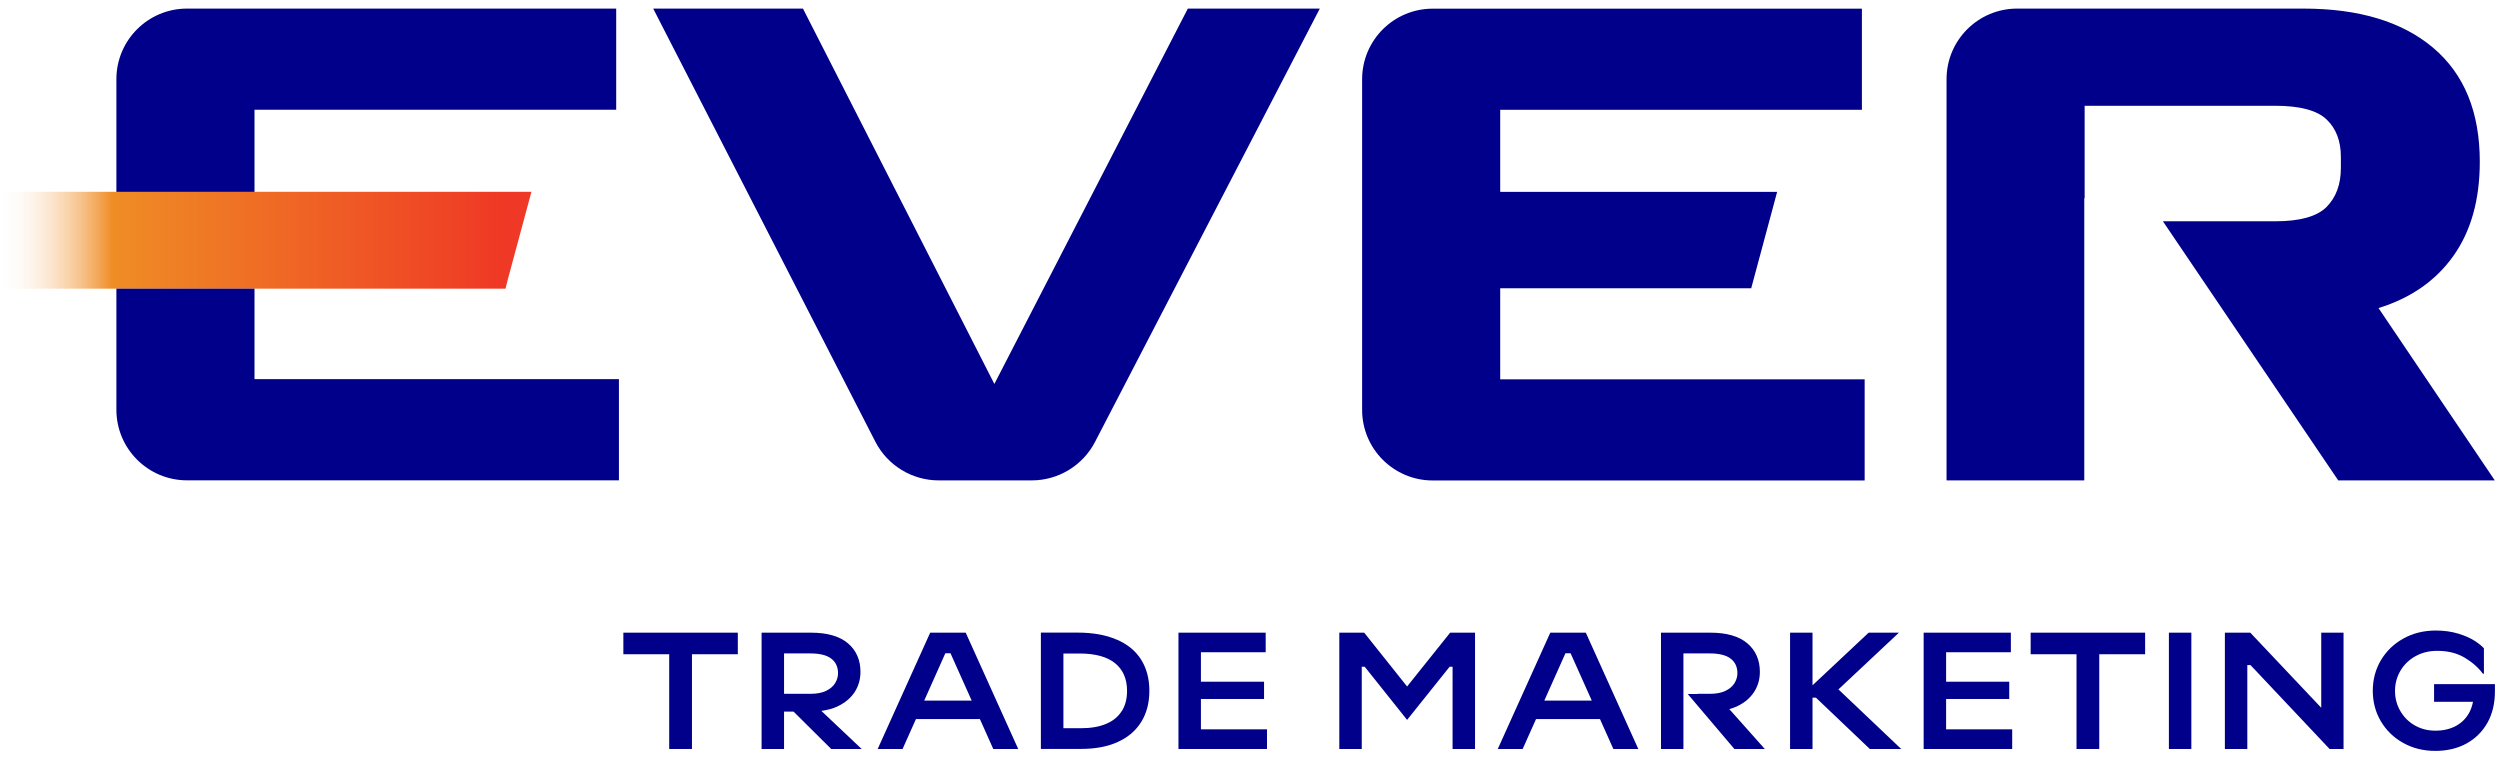
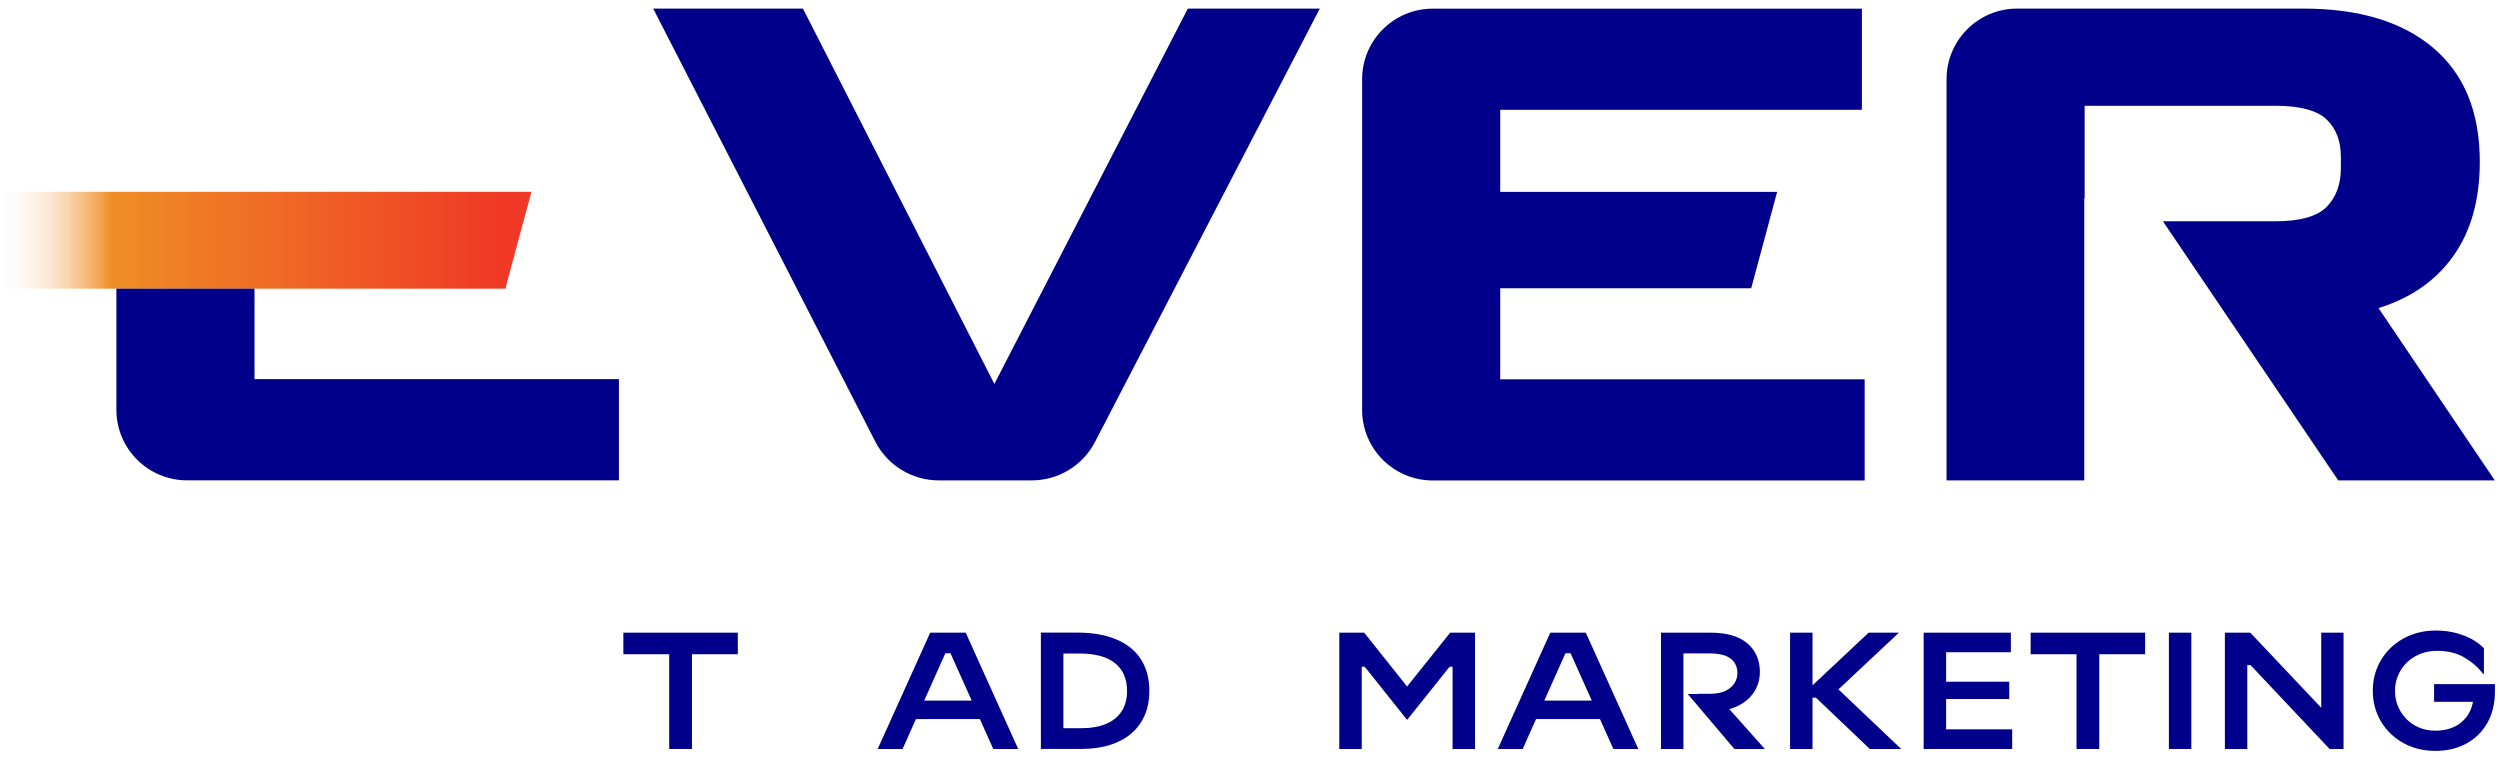
<svg xmlns="http://www.w3.org/2000/svg" width="165" height="50" viewBox="0 0 165 50" fill="none">
  <path d="M65.628 25.341L52.995 0.567H43.111L57.771 29.148C58.575 30.717 60.194 31.706 61.958 31.706H68.094C69.849 31.706 71.462 30.727 72.271 29.167L87.107 0.567H78.397L65.628 25.341Z" fill="#00008A" />
  <path d="M99.014 19.025H115.58L117.291 12.664H99.014V7.249H122.886V0.572H94.559C91.986 0.572 89.9 2.658 89.9 5.231V27.052C89.9 29.625 91.986 31.711 94.559 31.711H123.067V25.034H99.014V19.034V19.025Z" fill="#00008A" />
  <path d="M156.989 20.331C159.124 19.668 160.771 18.518 161.931 16.88C163.091 15.242 163.666 13.171 163.666 10.676C163.666 7.396 162.643 4.895 160.596 3.16C158.549 1.43 155.693 0.567 152.023 0.567H133.131C130.558 0.567 128.472 2.653 128.472 5.227V31.706H137.586H137.562V13.079H137.586V6.981H150.17C151.793 6.981 152.924 7.283 153.553 7.883C154.187 8.487 154.498 9.311 154.498 10.364V11.085C154.498 12.167 154.182 13.025 153.553 13.659C152.919 14.292 151.793 14.604 150.17 14.604H142.752L154.323 31.706H164.656L156.984 20.336L156.989 20.331Z" fill="#00008A" />
  <path d="M34.991 12.659H16.797H7.682H-0.491V19.054H7.682H16.797H33.363L33.519 18.43L35.074 12.659H34.991Z" fill="url(#paint0_linear_119_1800)" />
  <path d="M16.797 19.054H7.682V27.042C7.682 29.616 9.768 31.702 12.342 31.702H40.849V25.024H16.797V19.054Z" fill="#00008A" />
-   <path d="M16.797 7.244H40.669V0.567H12.342C9.768 0.567 7.682 2.653 7.682 5.227V12.664H16.797V7.249V7.244Z" fill="#00008A" />
  <path d="M41.142 43.18H44.168V49.433H45.669V43.18H48.696V41.756H41.142V43.18Z" fill="#00008A" />
-   <path d="M55.276 46.621C55.763 46.392 56.138 46.08 56.402 45.685C56.66 45.29 56.791 44.846 56.791 44.344C56.791 43.555 56.514 42.926 55.963 42.458C55.412 41.99 54.598 41.756 53.521 41.756H50.265V49.433H51.747V46.967H52.376L54.861 49.433H56.87L54.208 46.918C54.603 46.864 54.964 46.772 55.281 46.621H55.276ZM51.747 43.126H53.492C54.111 43.126 54.574 43.243 54.866 43.472C55.164 43.701 55.31 44.023 55.31 44.432C55.31 44.666 55.242 44.886 55.115 45.095C54.983 45.305 54.783 45.47 54.511 45.602C54.242 45.729 53.901 45.792 53.492 45.792H51.747V43.126Z" fill="#00008A" />
  <path d="M61.393 41.756L57.927 49.433H59.57L60.452 47.459H64.673L65.555 49.433H67.202L63.737 41.756H61.388H61.393ZM60.998 46.24L62.392 43.116H62.733L64.132 46.24H60.998Z" fill="#00008A" />
  <path d="M73.699 42.215C72.992 41.907 72.13 41.752 71.121 41.752H68.698V49.428H71.355C72.295 49.428 73.109 49.277 73.782 48.965C74.459 48.658 74.971 48.214 75.327 47.639C75.683 47.064 75.858 46.377 75.858 45.587C75.858 44.798 75.673 44.106 75.312 43.531C74.947 42.955 74.411 42.517 73.699 42.21V42.215ZM74.035 46.928C73.806 47.298 73.465 47.581 73.012 47.771C72.559 47.966 71.993 48.063 71.326 48.063H70.185V43.131H71.238C72.286 43.131 73.07 43.345 73.597 43.774C74.123 44.203 74.386 44.812 74.386 45.602C74.386 46.123 74.269 46.567 74.04 46.932L74.035 46.928Z" fill="#00008A" />
-   <path d="M79.26 46.133H83.427V44.993H79.26V43.048H83.535V41.756H77.779V49.433H83.622V48.136H79.26V46.133Z" fill="#00008A" />
  <path d="M92.868 45.309L90.036 41.756H88.394V49.433H89.876V44.003H90.07L92.868 47.513L95.675 44.003H95.87V49.433H97.352V41.756H95.71L92.868 45.309Z" fill="#00008A" />
  <path d="M102.319 41.756L98.853 49.433H100.496L101.378 47.459H105.599L106.481 49.433H108.128L104.663 41.756H102.314H102.319ZM101.924 46.24L103.318 43.116H103.659L105.058 46.24H101.924Z" fill="#00008A" />
  <path d="M114.635 46.621C115.127 46.392 115.498 46.08 115.761 45.685C116.019 45.29 116.151 44.846 116.151 44.344C116.151 43.555 115.873 42.926 115.322 42.458C114.771 41.99 113.957 41.756 112.88 41.756H109.625V49.433H111.106V43.126H112.851C113.47 43.126 113.933 43.243 114.225 43.472C114.523 43.701 114.669 44.023 114.669 44.432C114.669 44.666 114.601 44.886 114.474 45.095C114.342 45.305 114.143 45.47 113.87 45.602C113.602 45.729 113.26 45.792 112.851 45.792H112.037V45.802H111.389L114.469 49.433H116.477L114.133 46.801C114.308 46.752 114.479 46.694 114.64 46.621H114.635Z" fill="#00008A" />
  <path d="M125.328 41.756H123.33L119.626 45.231V41.756H118.144V49.433H119.626V46.045H119.85L123.408 49.433H125.479L121.336 45.5L125.328 41.756Z" fill="#00008A" />
  <path d="M128.443 46.133H132.61V44.993H128.443V43.048H132.717V41.756H126.961V49.433H132.805V48.136H128.443V46.133Z" fill="#00008A" />
  <path d="M134.023 43.18H137.05V49.433H138.551V43.18H141.578V41.756H134.023V43.18Z" fill="#00008A" />
  <path d="M144.629 41.756H143.147V49.433H144.629V41.756Z" fill="#00008A" />
  <path d="M153.202 46.713L148.518 41.756H146.842V49.433H148.323V43.896H148.533L153.753 49.433H154.674V41.756H153.202V46.713Z" fill="#00008A" />
  <path d="M160.649 45.154V46.318H163.218C163.164 46.582 163.086 46.82 162.969 47.035C162.76 47.42 162.462 47.712 162.082 47.917C161.697 48.122 161.249 48.224 160.737 48.224C160.225 48.224 159.782 48.107 159.377 47.878C158.978 47.649 158.656 47.332 158.422 46.928C158.188 46.528 158.071 46.084 158.071 45.602C158.071 45.119 158.193 44.666 158.432 44.262C158.671 43.862 159.002 43.54 159.426 43.306C159.845 43.072 160.323 42.955 160.859 42.955C161.561 42.955 162.165 43.106 162.672 43.409C163.179 43.711 163.579 44.067 163.871 44.466H163.939V42.79C163.827 42.658 163.632 42.497 163.354 42.312C163.072 42.127 162.711 41.961 162.263 41.825C161.819 41.688 161.317 41.615 160.761 41.615C159.972 41.615 159.26 41.791 158.627 42.142C157.993 42.492 157.501 42.97 157.14 43.574C156.784 44.179 156.604 44.846 156.604 45.587C156.604 46.328 156.779 46.996 157.135 47.6C157.491 48.205 157.983 48.682 158.612 49.033C159.241 49.384 159.947 49.559 160.727 49.559C161.507 49.559 162.185 49.399 162.779 49.077C163.369 48.755 163.832 48.297 164.168 47.707C164.5 47.113 164.665 46.421 164.665 45.626V45.154H160.654H160.649Z" fill="#00008A" />
  <defs>
    <linearGradient id="paint0_linear_119_1800" x1="-0.311" y1="15.857" x2="33.338" y2="15.857" gradientUnits="userSpaceOnUse">
      <stop stop-color="white" stop-opacity="0" />
      <stop offset="0.23" stop-color="#EF8D25" />
      <stop offset="1" stop-color="#EF3825" />
    </linearGradient>
  </defs>
</svg>